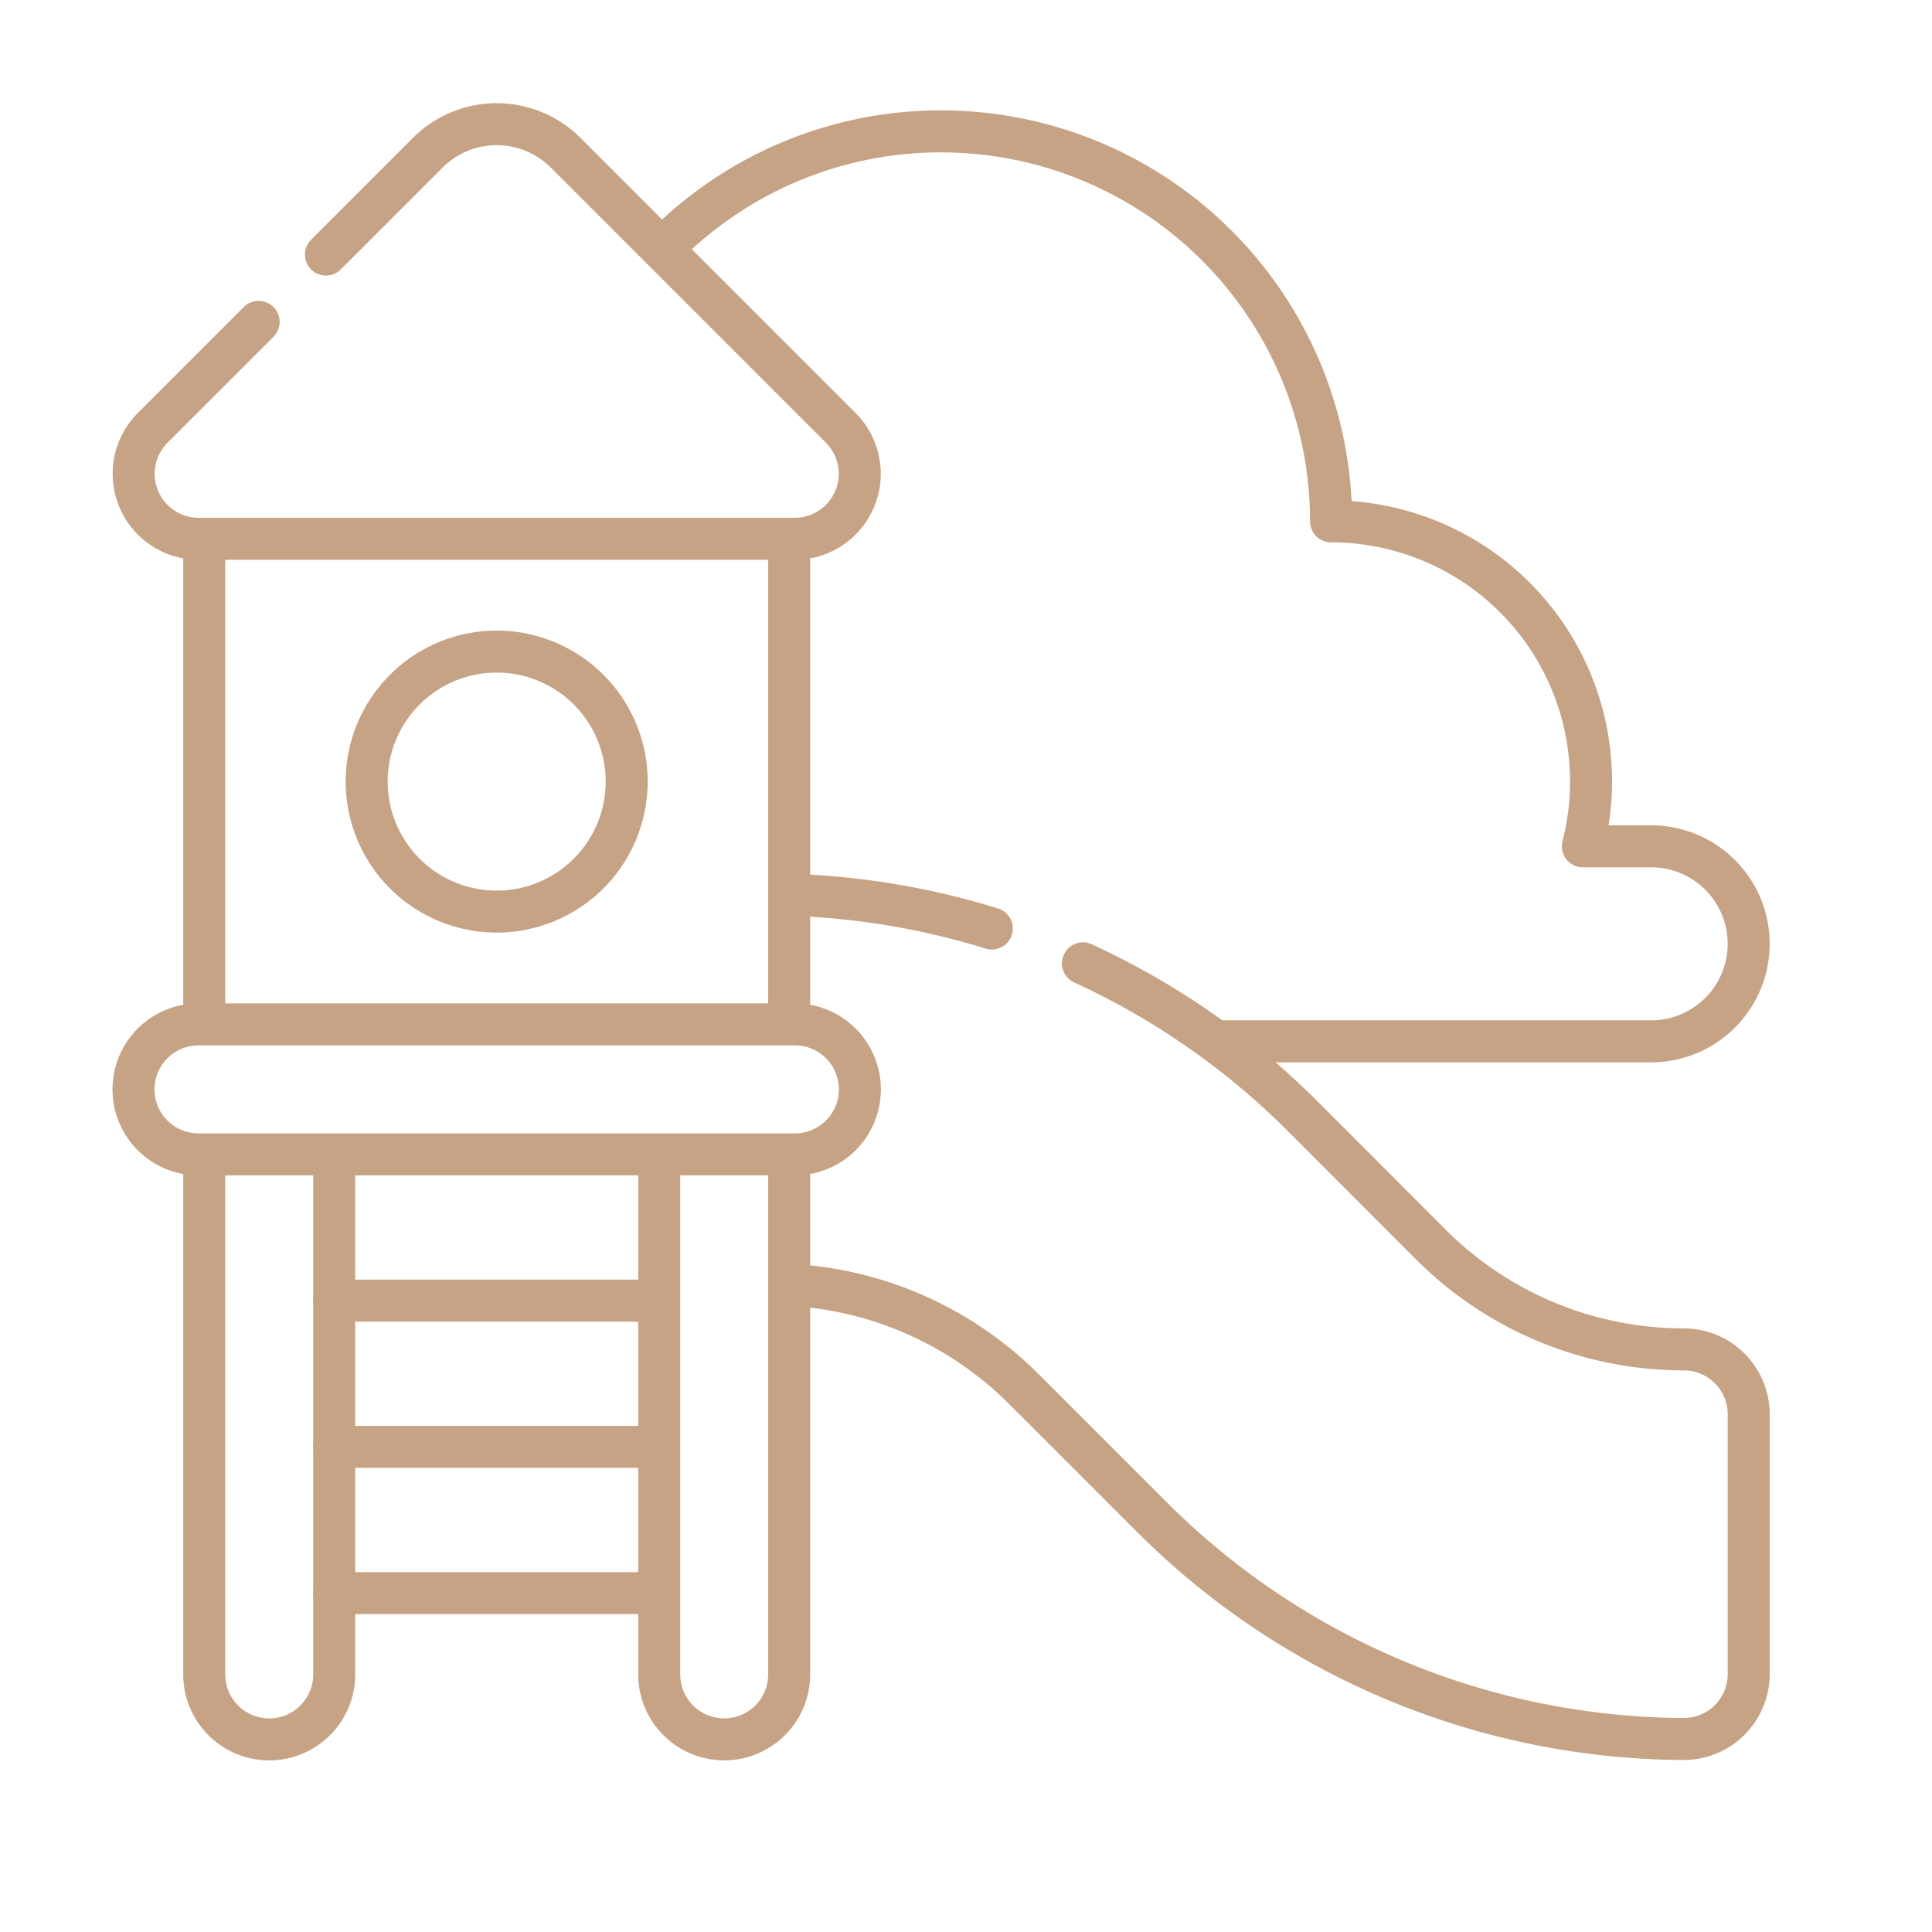
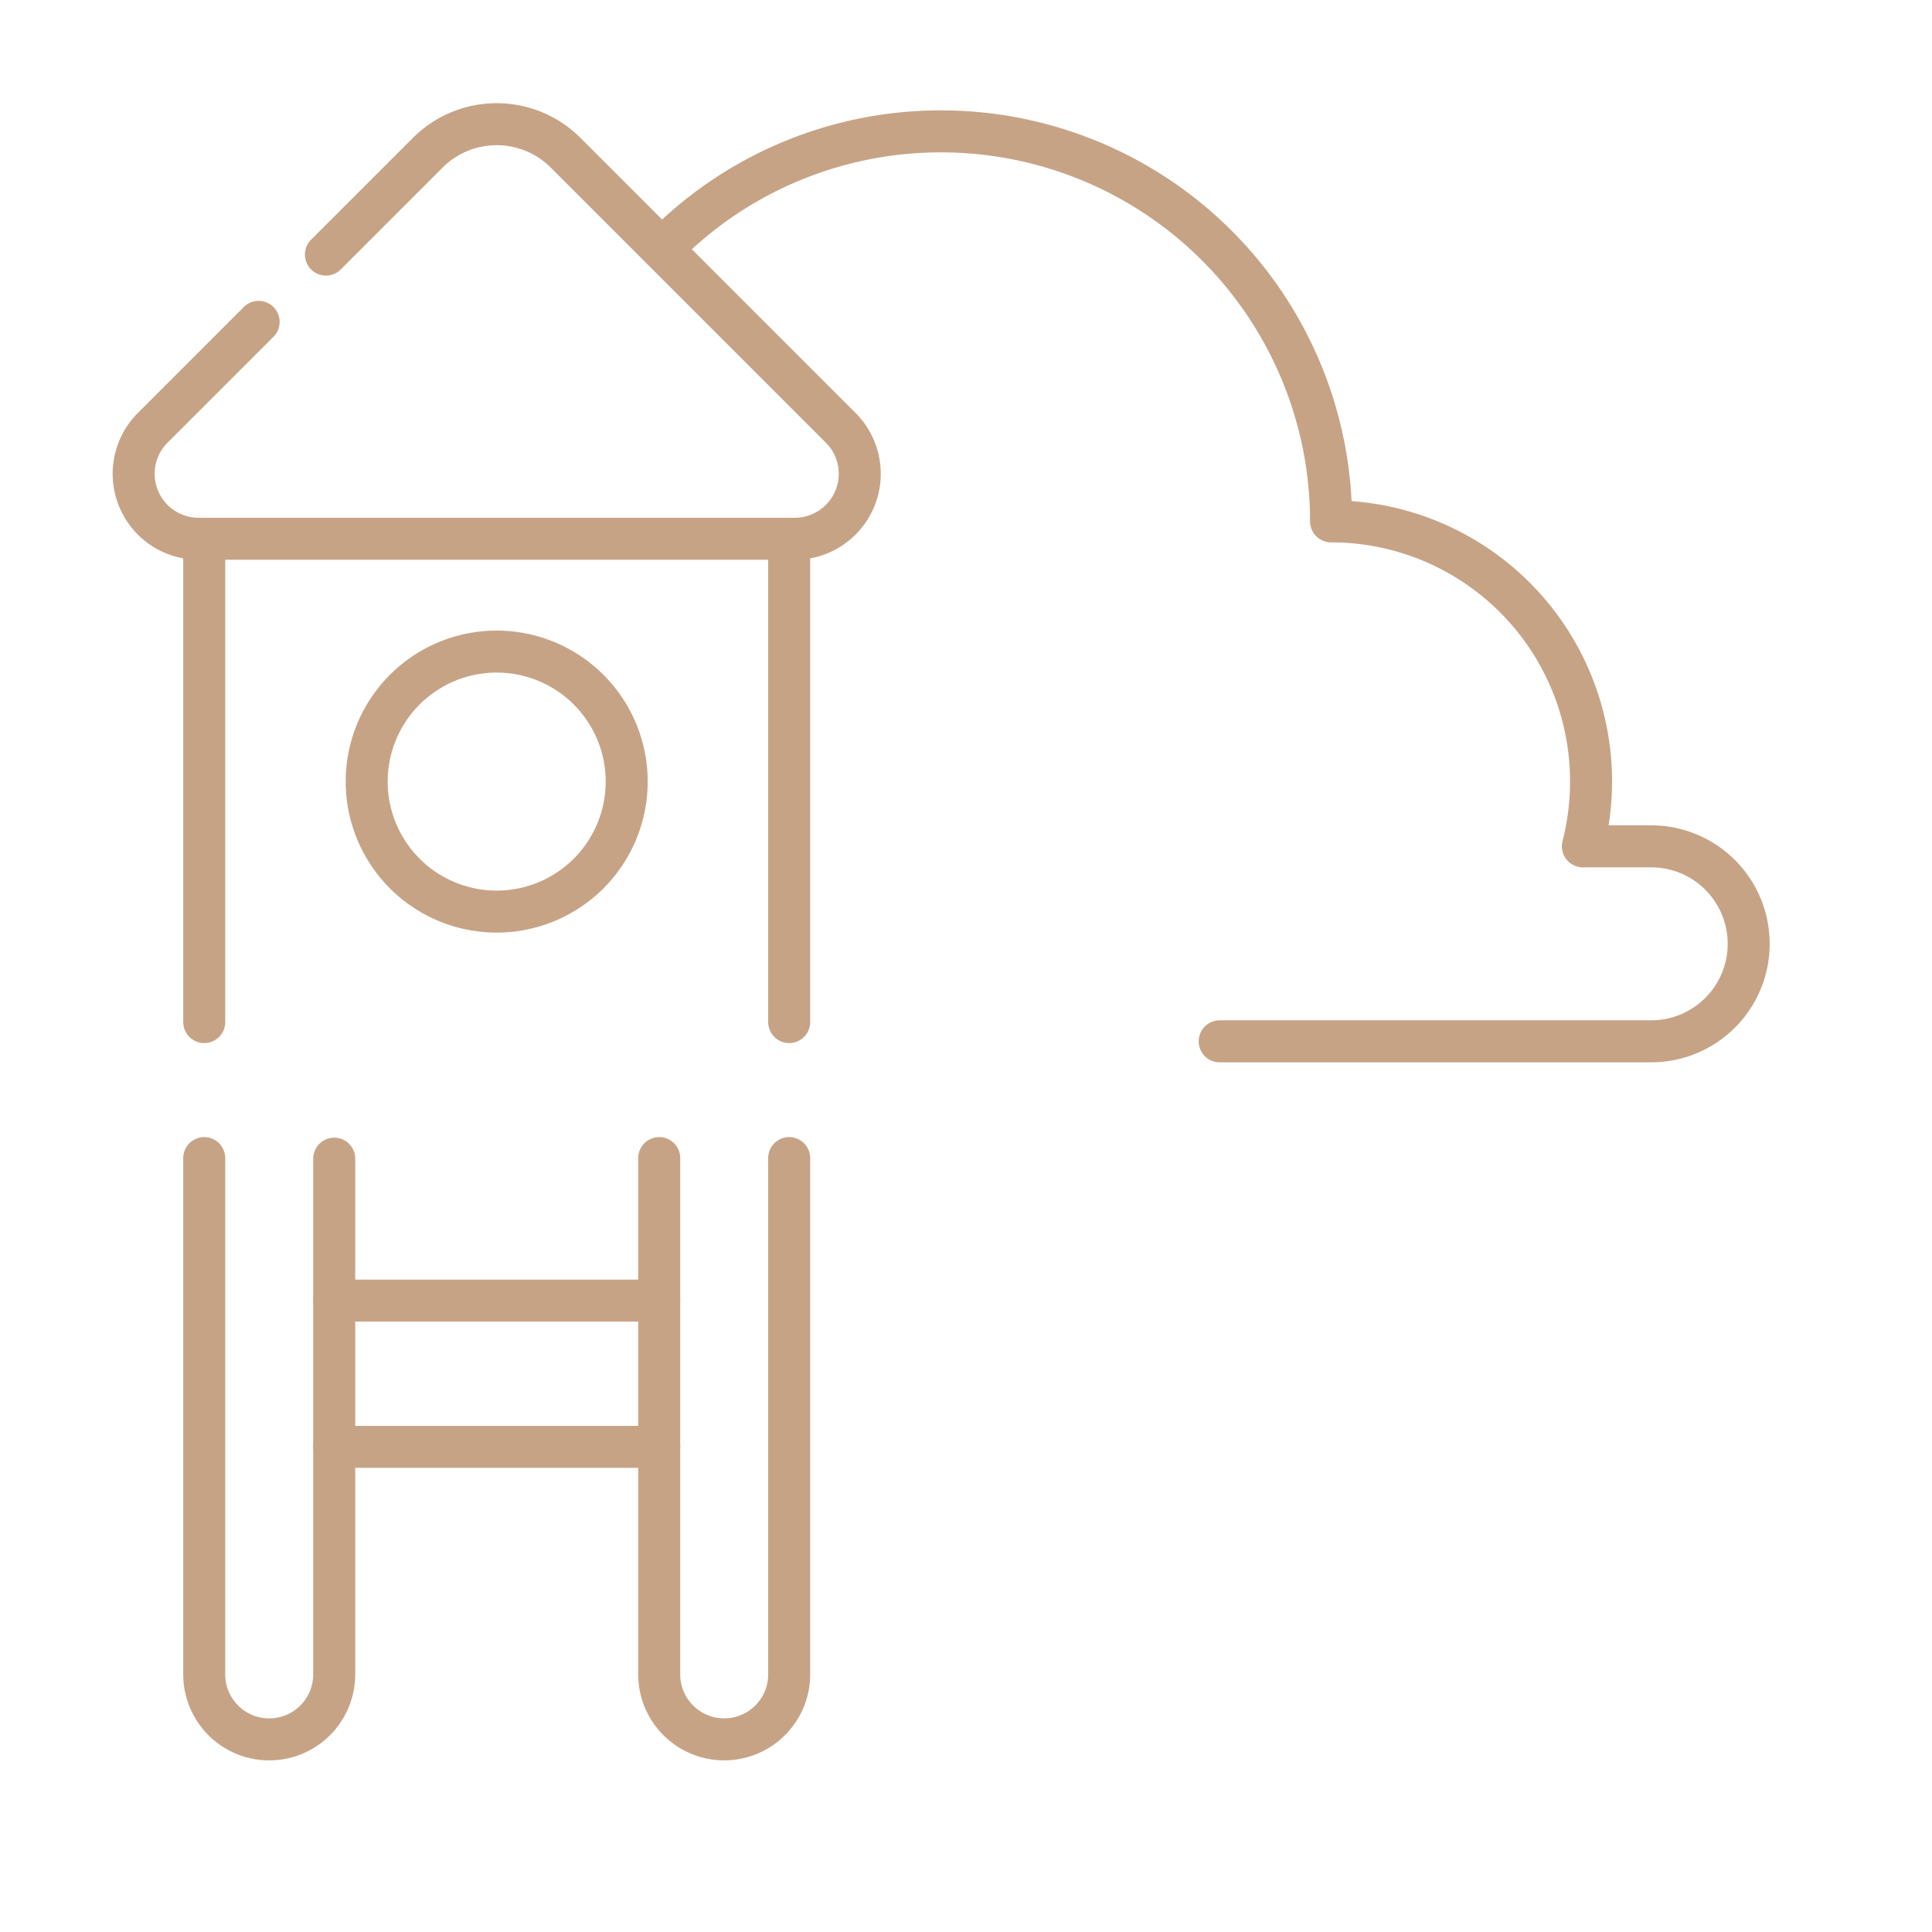
<svg xmlns="http://www.w3.org/2000/svg" width="69" height="69" viewBox="0 0 69 69">
  <defs>
    <clipPath id="clip-path">
      <path id="path4563" d="M0-682.665H59.426v59.426H0Z" transform="translate(0 682.665)" fill="#fff" />
    </clipPath>
    <clipPath id="clip-Kids_Play_Area_2">
      <rect width="69" height="69" />
    </clipPath>
  </defs>
  <g id="Kids_Play_Area_2" data-name="Kids Play Area – 2" clip-path="url(#clip-Kids_Play_Area_2)">
    <g id="Lagoon_Beach" data-name="Lagoon Beach" transform="translate(-2536 4369)">
      <rect id="Rectangle_15" data-name="Rectangle 15" width="40" height="40" transform="translate(2536 -4369)" fill="none" />
    </g>
    <g id="g4545" transform="translate(3.898 686.23)">
      <g id="g4547" transform="translate(8.038 -639.779)">
        <path id="path4549" d="M-121.726,0h-11.607" transform="translate(133.333)" fill="none" stroke="#c7a386" stroke-linecap="round" stroke-linejoin="round" stroke-miterlimit="10" stroke-width="1.5" />
      </g>
      <g id="g4551" transform="translate(8.038 -634.556)">
        <path id="path4553" d="M-121.726,0h-11.607" transform="translate(133.333)" fill="none" stroke="#c7a386" stroke-linecap="round" stroke-linejoin="round" stroke-miterlimit="10" stroke-width="1.5" />
      </g>
      <g id="g4555" transform="translate(8.038 -629.333)">
-         <path id="path4557" d="M-121.726,0h-11.607" transform="translate(133.333)" fill="none" stroke="#c7a386" stroke-linecap="round" stroke-linejoin="round" stroke-miterlimit="10" stroke-width="1.5" />
-       </g>
+         </g>
      <g id="g4559" transform="translate(0 -682.665)">
        <g id="g4561" clip-path="url(#clip-path)">
          <g id="g4567" transform="translate(24.418 28.394)">
-             <path id="path4569" d="M-74.528-12.618a27.039,27.039,0,0,0-7.106-1.2" transform="translate(81.634 13.821)" fill="none" stroke="#c7a386" stroke-linecap="round" stroke-linejoin="round" stroke-miterlimit="10" stroke-width="1.5" />
-           </g>
+             </g>
          <g id="g4571" transform="translate(24.422 30.843)">
-             <path id="path4573" d="M0-120.468a12.76,12.76,0,0,1,8.245,3.714l4.578,4.578A27.048,27.048,0,0,0,31.8-104.255a2.321,2.321,0,0,0,2.334-2.321v-9.273a2.321,2.321,0,0,0-2.321-2.321,12.76,12.76,0,0,1-9.023-3.737L18.2-126.5a27.04,27.04,0,0,0-7.844-5.457" transform="translate(0 131.954)" fill="none" stroke="#c7a386" stroke-linecap="round" stroke-linejoin="round" stroke-miterlimit="10" stroke-width="1.5" />
-           </g>
+             </g>
          <g id="g4575" transform="translate(3.396 37.796)">
            <path id="path4577" d="M-48.691-.207V18.212a2.321,2.321,0,0,1-2.321,2.321,2.321,2.321,0,0,1-2.321-2.321V-.227" transform="translate(53.333 0.227)" fill="none" stroke="#c7a386" stroke-linecap="round" stroke-linejoin="round" stroke-miterlimit="10" stroke-width="1.5" />
          </g>
          <g id="g4579" transform="translate(19.645 37.796)">
            <path id="path4581" d="M-48.691,0V18.438a2.321,2.321,0,0,1-2.321,2.321,2.321,2.321,0,0,1-2.321-2.321V0" transform="translate(53.333)" fill="none" stroke="#c7a386" stroke-linecap="round" stroke-linejoin="round" stroke-miterlimit="10" stroke-width="1.5" />
          </g>
          <g id="g4583" transform="translate(0.871 0.87)">
            <path id="path4585" d="M-46.857-74.052l-3.783,3.783A2.321,2.321,0,0,0-49-66.306h21.29a2.321,2.321,0,0,0,1.641-3.963l-9.824-9.824a3.482,3.482,0,0,0-4.924,0l-3.637,3.637" transform="translate(51.325 81.113)" fill="none" stroke="#c7a386" stroke-linecap="round" stroke-linejoin="round" stroke-miterlimit="10" stroke-width="1.5" />
          </g>
          <g id="g4587" transform="translate(0.87 33.021)">
-             <path id="path4589" d="M-247.728-48.691h-21.3a2.321,2.321,0,0,1-2.321-2.321,2.321,2.321,0,0,1,2.321-2.321h21.3a2.321,2.321,0,0,1,2.321,2.321A2.321,2.321,0,0,1-247.728-48.691Z" transform="translate(271.349 53.333)" fill="none" stroke="#c7a386" stroke-linecap="round" stroke-linejoin="round" stroke-miterlimit="10" stroke-width="1.5" />
-           </g>
+             </g>
          <g id="g4591" transform="translate(9.199 19.707)">
            <path id="path4593" d="M-97.381-48.691a4.643,4.643,0,0,1-4.643,4.643,4.643,4.643,0,0,1-4.643-4.643,4.643,4.643,0,0,1,4.643-4.643A4.643,4.643,0,0,1-97.381-48.691Z" transform="translate(106.666 53.333)" fill="none" stroke="#c7a386" stroke-linecap="round" stroke-linejoin="round" stroke-miterlimit="10" stroke-width="1.5" />
          </g>
          <g id="g4595" transform="translate(3.396 15.76)">
            <path id="path4597" d="M0,0V17.178" fill="none" stroke="#c7a386" stroke-linecap="round" stroke-linejoin="round" stroke-miterlimit="10" stroke-width="1.5" />
          </g>
          <g id="g4599" transform="translate(24.287 15.76)">
            <path id="path4601" d="M0,0V17.178" fill="none" stroke="#c7a386" stroke-linecap="round" stroke-linejoin="round" stroke-miterlimit="10" stroke-width="1.5" />
          </g>
          <g id="g4603" transform="translate(19.759 1.127)">
            <path id="path4605" d="M-208.739-340.834h15.411a3.482,3.482,0,0,0,3.482-3.482,3.482,3.482,0,0,0-3.482-3.482h-2.44a9.3,9.3,0,0,0,.292-2.321,9.285,9.285,0,0,0-9.285-9.285,13.928,13.928,0,0,0-13.928-13.928,13.886,13.886,0,0,0-9.954,4.186" transform="translate(228.642 373.332)" fill="none" stroke="#c7a386" stroke-linecap="round" stroke-linejoin="round" stroke-miterlimit="10" stroke-width="1.5" />
          </g>
        </g>
      </g>
    </g>
  </g>
</svg>